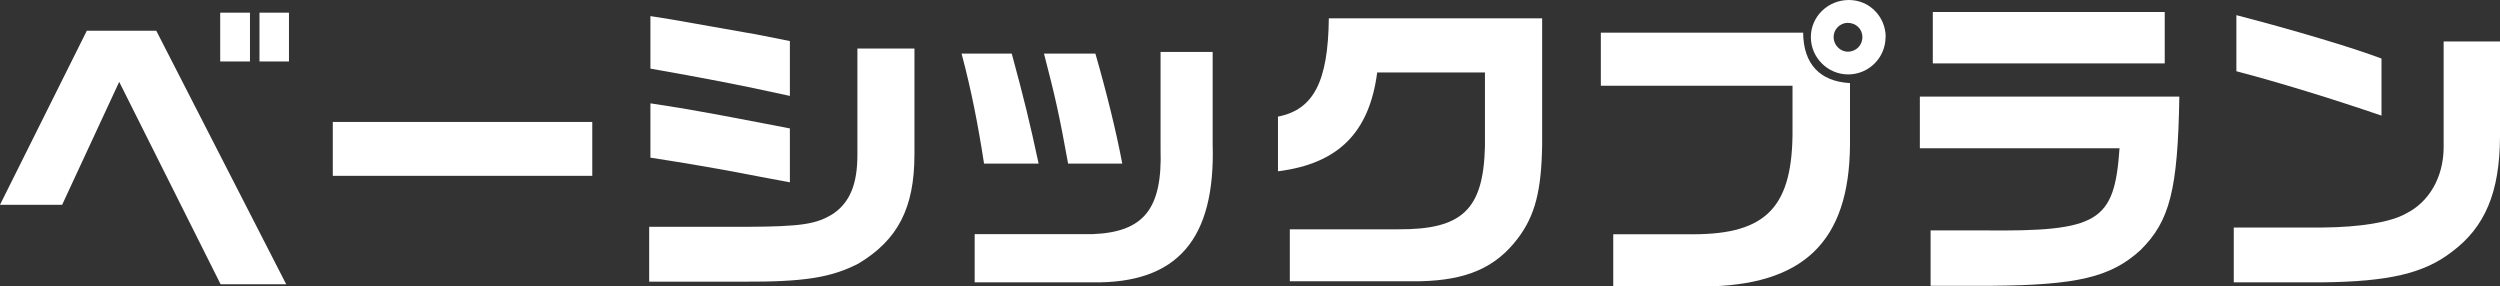
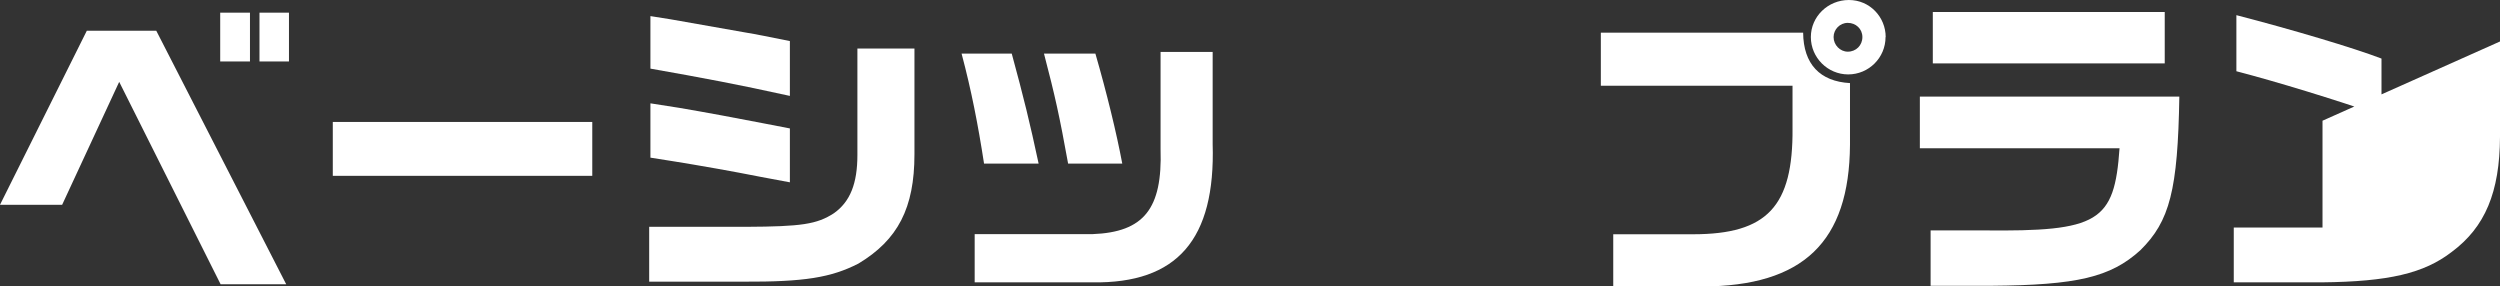
<svg xmlns="http://www.w3.org/2000/svg" viewBox="0 0 181.42 20.79">
  <rect x="0" y="0" width="181.42" height="20.79" fill="#333333" stroke="none" />
  <g fill="#fff">
    <path d="m6.3 2.23h5.04l9.43 18.4h-4.76l-7.36-14.69-4.14 8.92h-4.51zm9.68-1.31h2.16v3.54h-2.16zm4.99 0v3.54h-2.14v-3.54z" />
    <path d="m42.98 8.85v3.91h-18.83v-3.91z" />
    <path d="m47.11 16.46h7.04c4-.02 5.13-.18 6.37-.99 1.17-.83 1.7-2.14 1.7-4.23v-7.72h4.14v7.68c0 3.89-1.2 6.21-4.07 7.93-1.98 1.01-3.91 1.33-8.35 1.31h-6.83zm.1-15.29 1.45.23 5.33.94c1.08.18 1.61.3 3.33.64v3.98c-3.77-.83-6.21-1.29-10.12-1.98v-3.81zm0 6.33c2.12.32 2.21.35 3.54.58.67.12 2.18.39 4.55.85l2.02.39v3.91l-2.09-.39c-1.06-.21-2.14-.41-3.2-.6-.92-.16-2.07-.37-4.83-.8v-3.93z" />
    <path d="m73.42 3.89c.87 3.2 1.31 4.99 1.95 7.98h-3.96c-.44-2.85-.92-5.31-1.63-7.98h3.63zm14.58-.12v6.67c.21 6.95-2.58 10.14-8.72 10.05h-8.55v-3.5h8.55c3.73-.14 5.08-1.84 4.94-6.16v-7.06h3.77zm-8.51.12c.83 2.87 1.54 5.79 1.95 7.98h-3.93c-.62-3.43-.94-4.88-1.75-7.98z" />
-     <path d="m92.75 8.46c2.58-.51 3.63-2.55 3.68-7.13h15.48v9.17c-.05 3.33-.51 5.13-1.75 6.78-1.61 2.14-3.73 3.06-7.13 3.13h-9.43v-3.77h7.91c4.62.02 6.14-1.45 6.25-6.02v-5.36h-7.82c-.57 4.37-2.83 6.62-7.2 7.17v-3.98z" />
    <path d="m116.18 2.37h14.67c.02 2.28 1.22 3.54 3.4 3.66v4.48c-.05 7.04-3.38 10.26-10.74 10.28h-6.44v-3.79h5.79c5.38 0 7.27-2.02 7.22-7.7v-3.08h-13.91v-3.84zm20.65.32c0 1.5-1.22 2.71-2.71 2.71s-2.71-1.22-2.71-2.71 1.24-2.69 2.76-2.69 2.67 1.24 2.67 2.69zm-3.77 0c0 .58.48 1.06 1.03 1.06.6 0 1.06-.46 1.06-1.06s-.48-1.03-1.06-1.03-1.03.48-1.03 1.03z" />
    <path d="m158.15 7.01c-.11 6.78-.69 9.04-2.83 11.15-2.16 1.96-4.58 2.53-10.85 2.58h-4.37v-4.02h3.82c8.37.09 9.52-.6 9.89-5.96h-14.49v-3.75zm-1.06-6.14v3.73h-16.83v-3.73z" />
-     <path d="m181.42 3.01v6.92c-.02 4.02-1.08 6.55-3.5 8.35-2.02 1.56-4.58 2.16-9.45 2.21h-6.37v-3.98h6.44c2.74-.02 4.97-.39 6.05-1.01 1.68-.83 2.71-2.62 2.74-4.74v-7.75zm-19.13-1.91c4.09 1.06 8.49 2.37 10.53 3.15v4.14c-3.56-1.22-7.54-2.44-10.53-3.22z" />
+     <path d="m181.42 3.01v6.92c-.02 4.02-1.08 6.55-3.5 8.35-2.02 1.56-4.58 2.16-9.45 2.21h-6.37v-3.98h6.44v-7.75zm-19.13-1.91c4.09 1.06 8.49 2.37 10.53 3.15v4.14c-3.56-1.22-7.54-2.44-10.53-3.22z" />
  </g>
</svg>